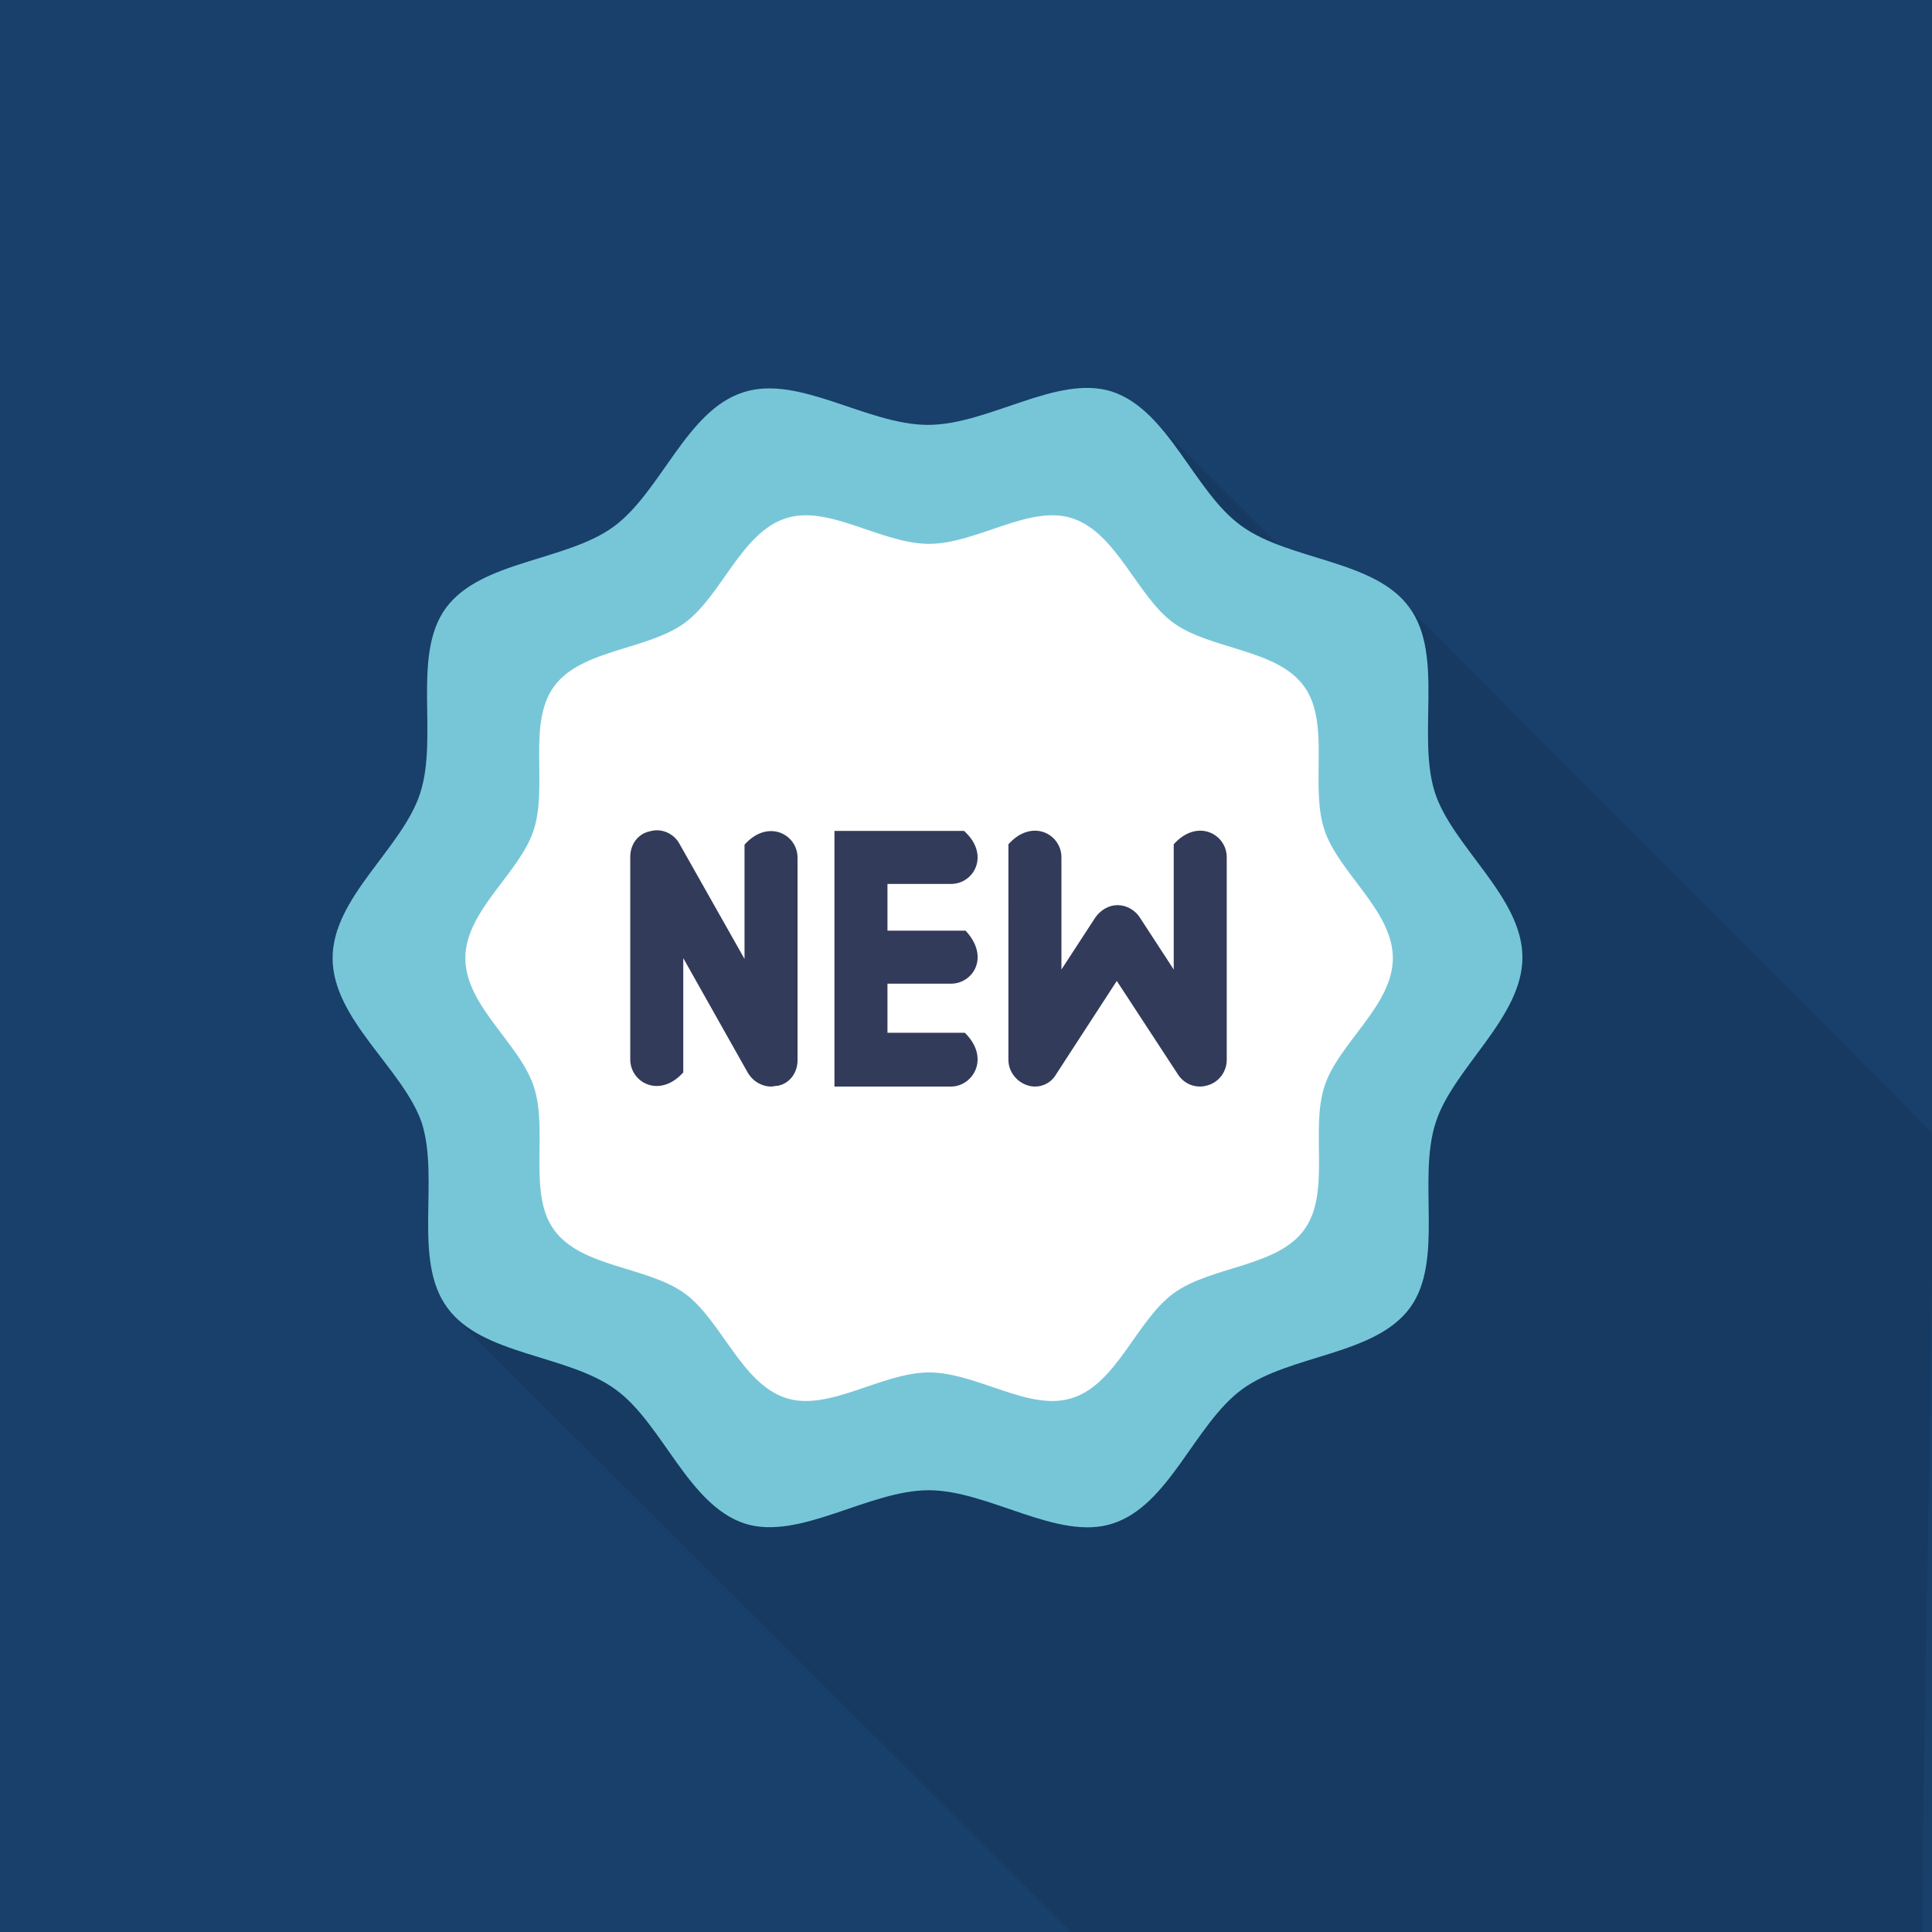
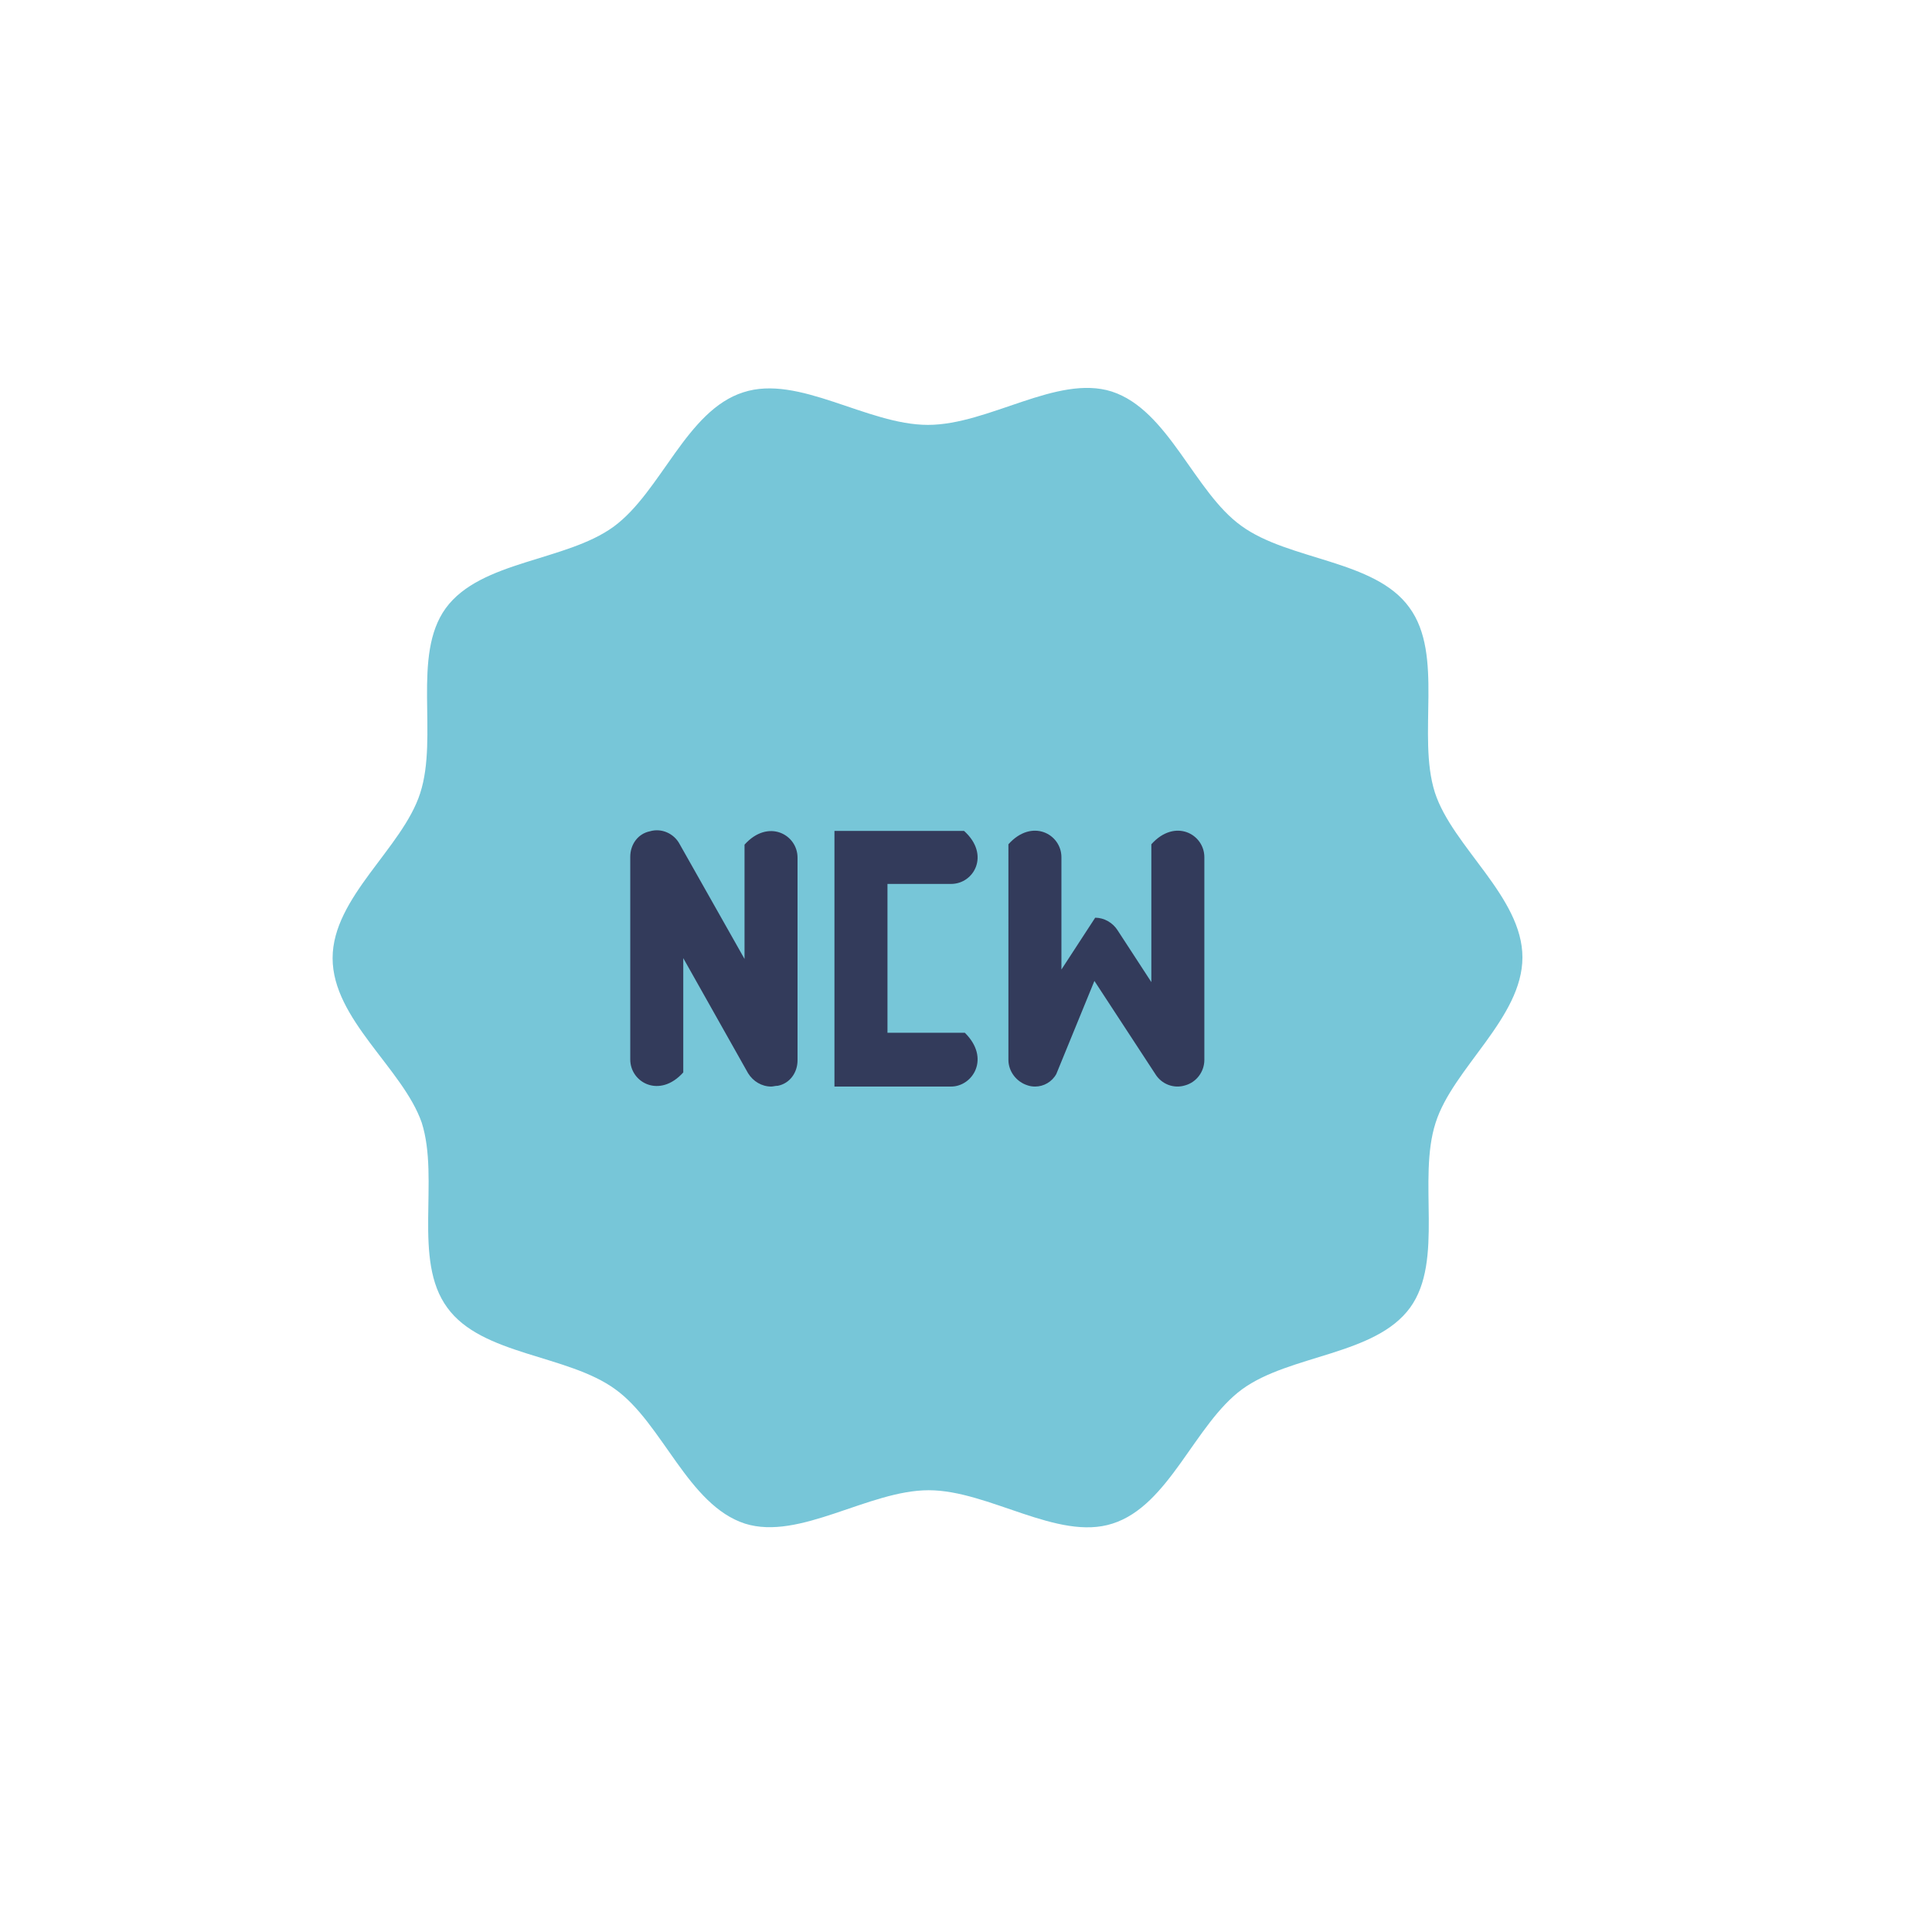
<svg xmlns="http://www.w3.org/2000/svg" version="1.1" id="Capa_1" x="0px" y="0px" viewBox="0 0 492 492" style="enable-background:new 0 0 492 492;">
  <style type="text/css">
	.st0{fill:#18406B;}
	.st1{opacity:0.1;enable-background:new    ;}
	.st2{fill:#77C6D8;}
	.st3{fill:#FFFFFF;}
	.st4{fill:#333B5B;}
</style>
-   <rect y="0" class="st0" width="492" height="492" />
-   <path class="st1" d="M327.6,140.9l-37.1-37.1l-23.7,24.5l-23.1-10.7l-23.6,11.2l-31-12.6l-12.3,30.2h-32.7v33.4l-30.8,13l12.6,30.1  l-9.8,9.8l11.9,22.5L91.5,254l52.7,76.8l-27.5,5.6l156.4,155.9c54.4,0,168.2,0,216.4,0c0-43.4,2.7-143.3,2.7-203.6L356.5,152.6  L327.6,140.9z" />
  <g>
    <path class="st2" d="M84.7,244c0-15.5,17.8-28,22.3-42c4.7-14.5-2.2-35.1,6.5-47.1c8.9-12.2,30.6-11.9,42.8-20.8   c12.1-8.9,18.5-29.6,33-34.2c14.1-4.6,31.5,8.3,47,8.3s32.9-12.9,46.8-8.5c14.5,4.7,21,25.6,33,34.2c12.2,8.9,34,8.6,42.8,20.8   c8.9,12.1,1.9,32.6,6.5,47.1c4.5,13.9,22.3,26.6,22.3,42S370,272,365.6,285.9c-4.7,14.5,2.2,35.1-6.5,47.1   c-8.9,12.2-30.6,11.9-42.8,20.8c-12.1,8.9-18.5,29.6-33,34.2c-13.9,4.5-31.5-8.5-46.8-8.5s-32.9,12.9-46.8,8.5   c-14.5-4.7-21-25.6-33-34.2c-12.2-8.9-34-8.6-42.8-20.8c-8.9-12.1-1.9-32.6-6.5-47.1C102.6,272.1,84.7,259.6,84.7,244z" />
  </g>
  <g>
-     <path class="st3" d="M118.5,244c0-12.1,13.9-21.7,17.4-32.6c3.7-11.3-1.7-27.2,5.2-36.6c6.9-9.5,23.8-9.2,33.3-16.2   c9.3-6.8,14.4-23,25.7-26.6c10.9-3.6,24.3,6.5,36.5,6.5c12.1,0,25.6-10.1,36.5-6.5c11.3,3.7,16.4,19.8,25.7,26.6   c9.5,6.9,26.4,6.6,33.3,16.2c6.8,9.3,1.4,25.4,5.2,36.6c3.6,10.9,17.4,20.5,17.4,32.6s-13.9,21.7-17.4,32.6   c-3.7,11.3,1.7,27.2-5.2,36.6c-6.9,9.5-23.8,9.2-33.3,16.2c-9.3,6.8-14.4,23-25.7,26.6c-10.9,3.6-24.3-6.5-36.5-6.5   c-12.1,0-25.6,10.1-36.5,6.5c-11.3-3.7-16.4-19.8-25.7-26.6c-9.5-6.9-26.4-6.6-33.3-16.2c-6.8-9.3-1.4-25.4-5.2-36.6   C132.3,265.7,118.5,256.1,118.5,244z" />
-   </g>
+     </g>
  <g>
    <g>
      <path class="st4" d="M242.2,276.7h-29.7v-65.1h33c6.7,6,2.6,13.5-3.3,13.5H226V263h19.7C252.3,269.5,247.7,276.7,242.2,276.7z" />
    </g>
    <g>
-       <path class="st4" d="M242.2,250.5h-24.4c-6.7-6-2.6-13.5,3.3-13.5h24.8C252.2,243.8,247.7,250.5,242.2,250.5z" />
-     </g>
+       </g>
    <g>
      <path class="st4" d="M196.4,276.7c-2.4,0-4.6-1.3-5.9-3.4L174,244v29.1c-6,6.7-13.5,2.6-13.5-3.3v-51.6c0-3.2,2-5.9,5-6.5    c3-0.9,6.2,0.6,7.6,3.3l16.5,29.2v-29.1c6-6.7,13.5-2.6,13.5,3.3V270c0,3.2-2,5.9-5,6.5C197.4,276.5,196.9,276.7,196.4,276.7z" />
    </g>
    <g>
-       <path class="st4" d="M263.6,276.7c-0.7,0-1.3-0.1-1.9-0.3c-2.9-0.9-4.9-3.6-4.9-6.5V215c6-6.7,13.5-2.6,13.5,3.3v28.6l8.6-13.2    c1.3-1.9,3.4-3.2,5.7-3.2c2.3,0,4.5,1.3,5.7,3.2l8.6,13.2V215c6-6.7,13.5-2.6,13.5,3.3v51.6c0,3-2,5.7-4.9,6.5    c-2.9,0.9-6-0.3-7.6-2.9l-15.5-23.7L269,273.5C267.9,275.5,265.8,276.7,263.6,276.7z" />
+       <path class="st4" d="M263.6,276.7c-0.7,0-1.3-0.1-1.9-0.3c-2.9-0.9-4.9-3.6-4.9-6.5V215c6-6.7,13.5-2.6,13.5,3.3v28.6l8.6-13.2    c2.3,0,4.5,1.3,5.7,3.2l8.6,13.2V215c6-6.7,13.5-2.6,13.5,3.3v51.6c0,3-2,5.7-4.9,6.5    c-2.9,0.9-6-0.3-7.6-2.9l-15.5-23.7L269,273.5C267.9,275.5,265.8,276.7,263.6,276.7z" />
    </g>
  </g>
</svg>